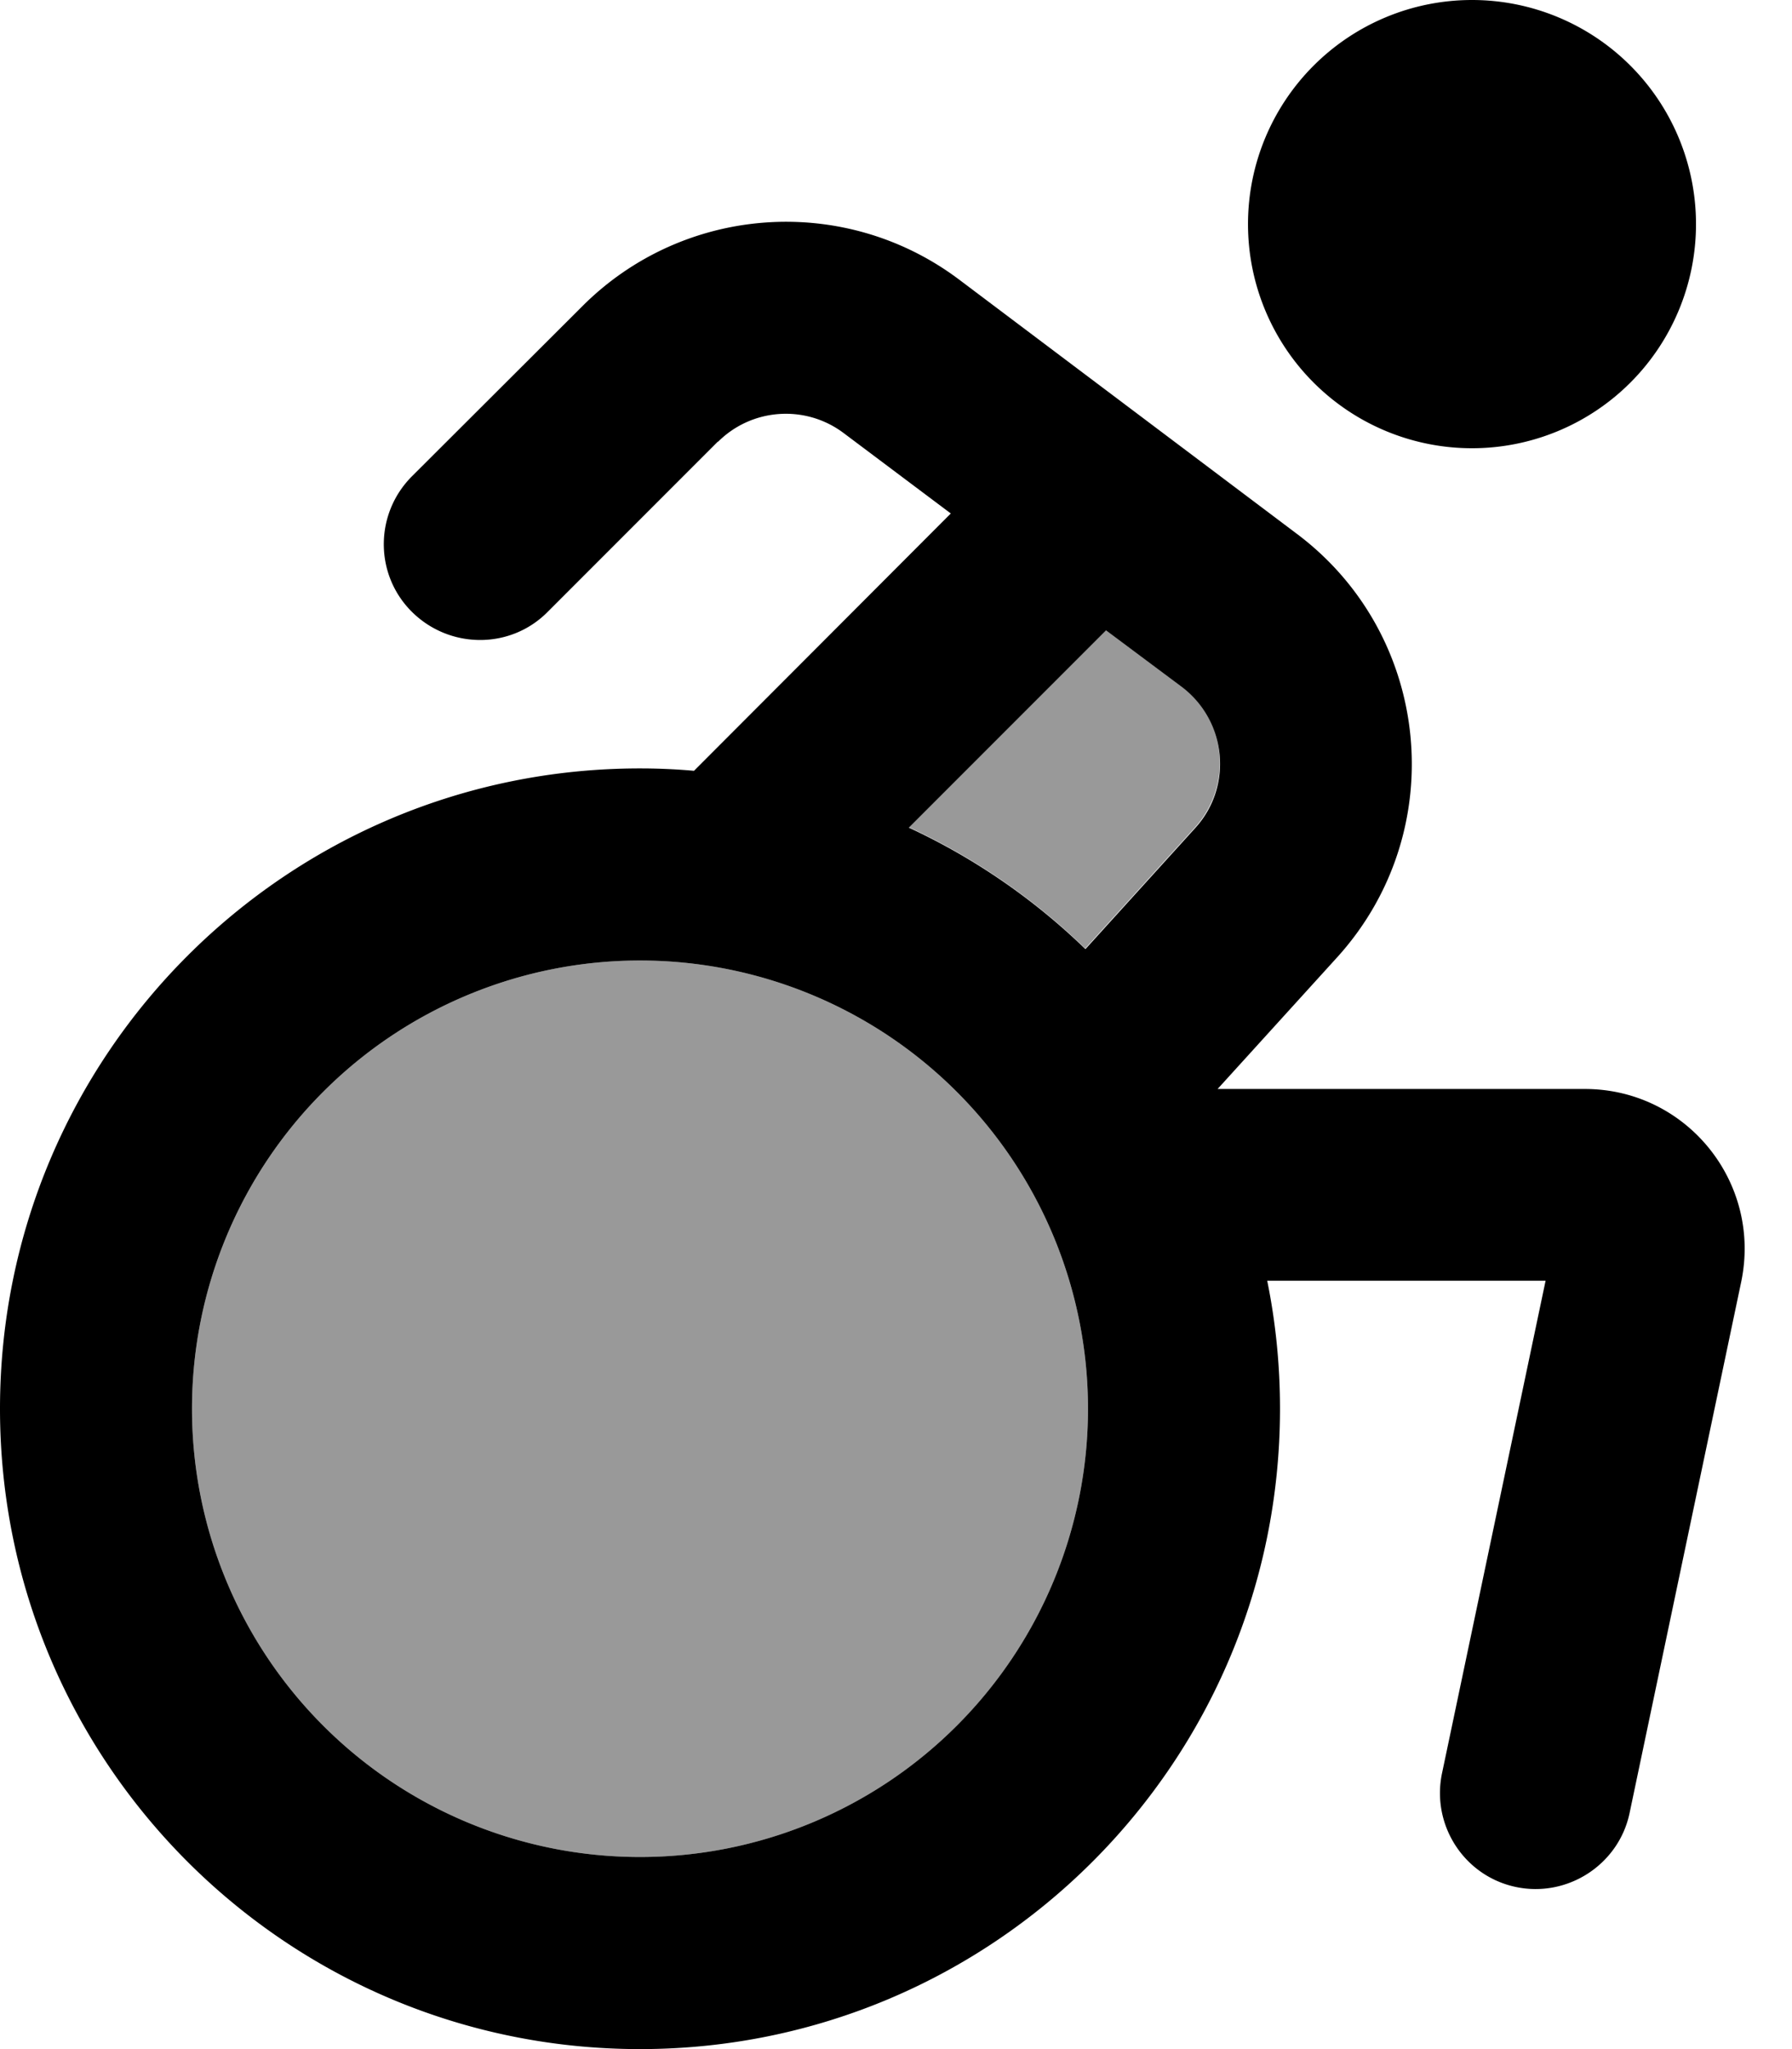
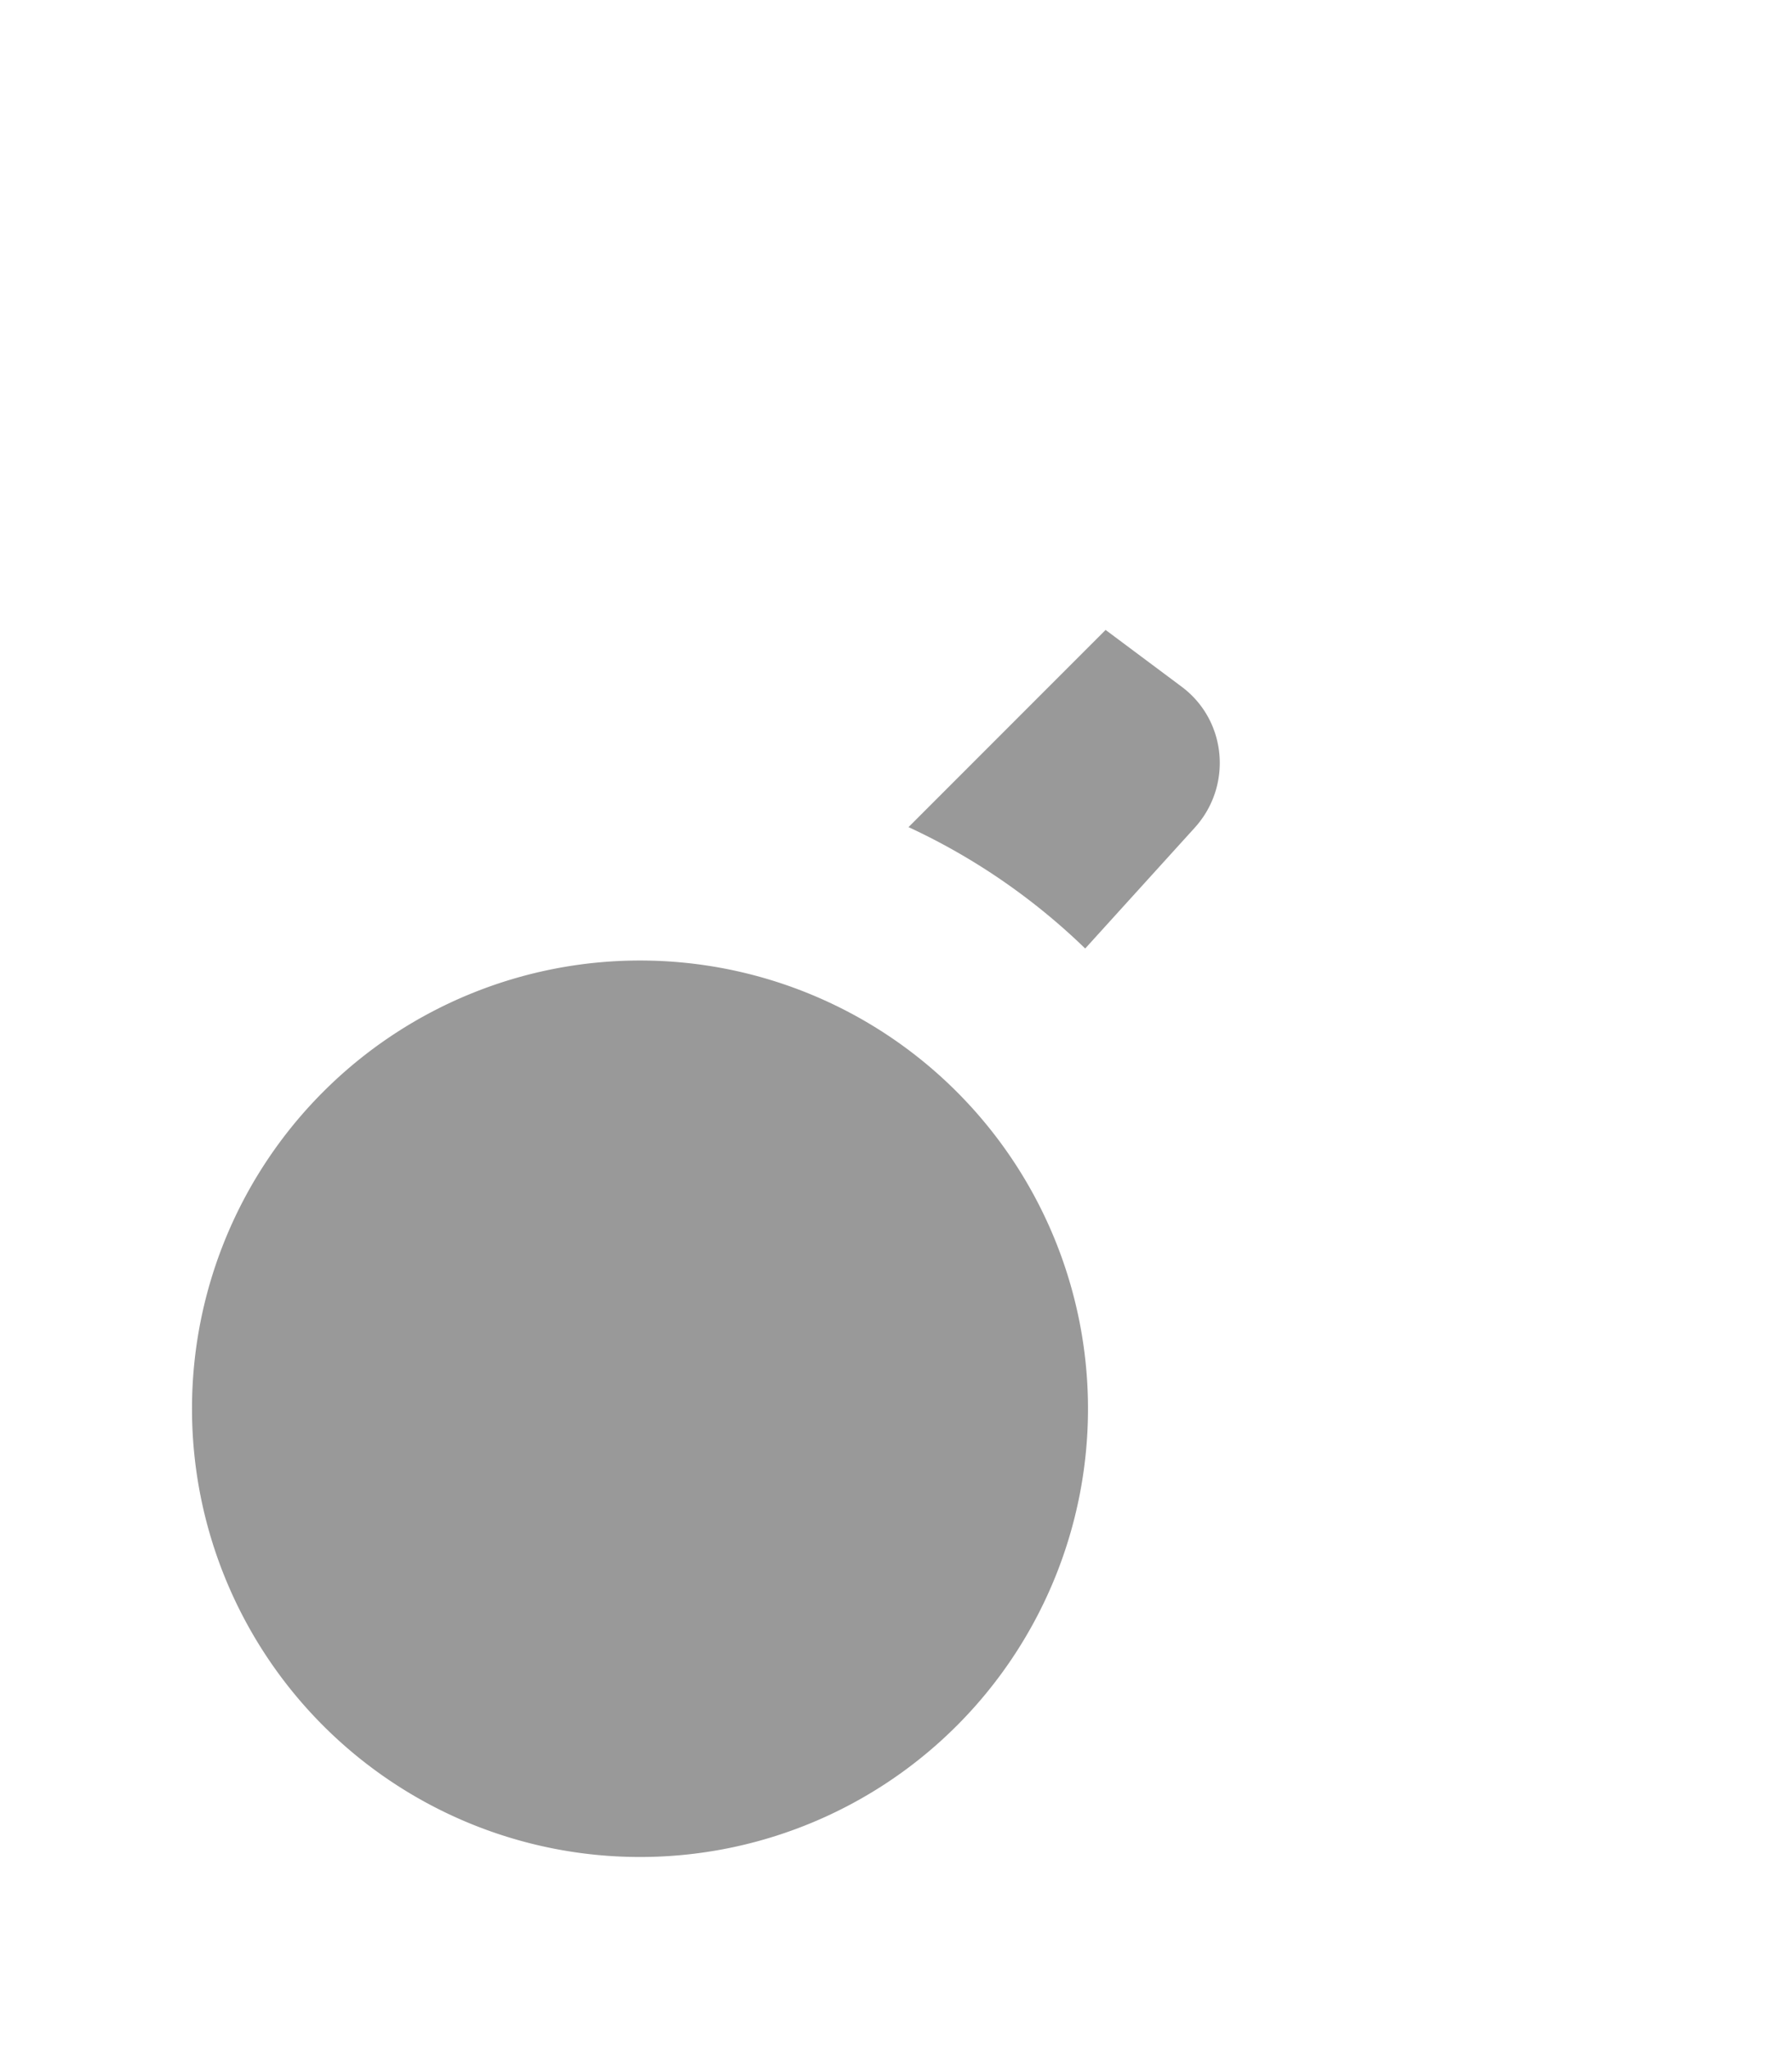
<svg xmlns="http://www.w3.org/2000/svg" viewBox="0 0 448 512">
  <path style="fill:currentColor;opacity:.4" d="M48 352a112 112 0 1 0 224 0 112 112 0 1 0 -224 0zM227.2 206.7c16.4 7.6 31.3 17.9 44.1 30.3l27.4-30.2c9.5-10.5 8-26.9-3.4-35.3l-18.9-14.1-49.3 49.3z" />
-   <path style="fill:currentColor;opacity:1" d="M368 112a56 56 0 1 0 0-112 56 56 0 1 0 0 112zm-188.5-1.6c8.4-8.4 21.8-9.4 31.4-2.2l26.8 20.1-64.2 64.3c-4.4-.4-9-.6-13.5-.6-88.4 0-160 71.6-160 160s71.6 160 160 160 160-71.6 160-160c0-11-1.1-21.7-3.2-32l69.6 0-25.9 123.1c-2.7 13 5.6 25.7 18.5 28.4s25.7-5.6 28.4-18.5l27.9-132.7c5.2-24.9-13.7-48.2-39.1-48.2l-91.8 0 29.8-32.8c28.6-31.4 23.9-80.6-10.1-106L239.7 69.8c-28.7-21.5-68.8-18.6-94.1 6.7L103 119c-9.4 9.4-9.4 24.6 0 33.9s24.6 9.4 33.9 0l42.6-42.6zm91.8 126.7c-12.8-12.4-27.7-22.7-44.1-30.3l49.3-49.3 18.9 14.1c11.3 8.5 12.9 24.9 3.4 35.3l-27.4 30.2zM160 240a112 112 0 1 1 0 224 112 112 0 1 1 0-224z" />
</svg>